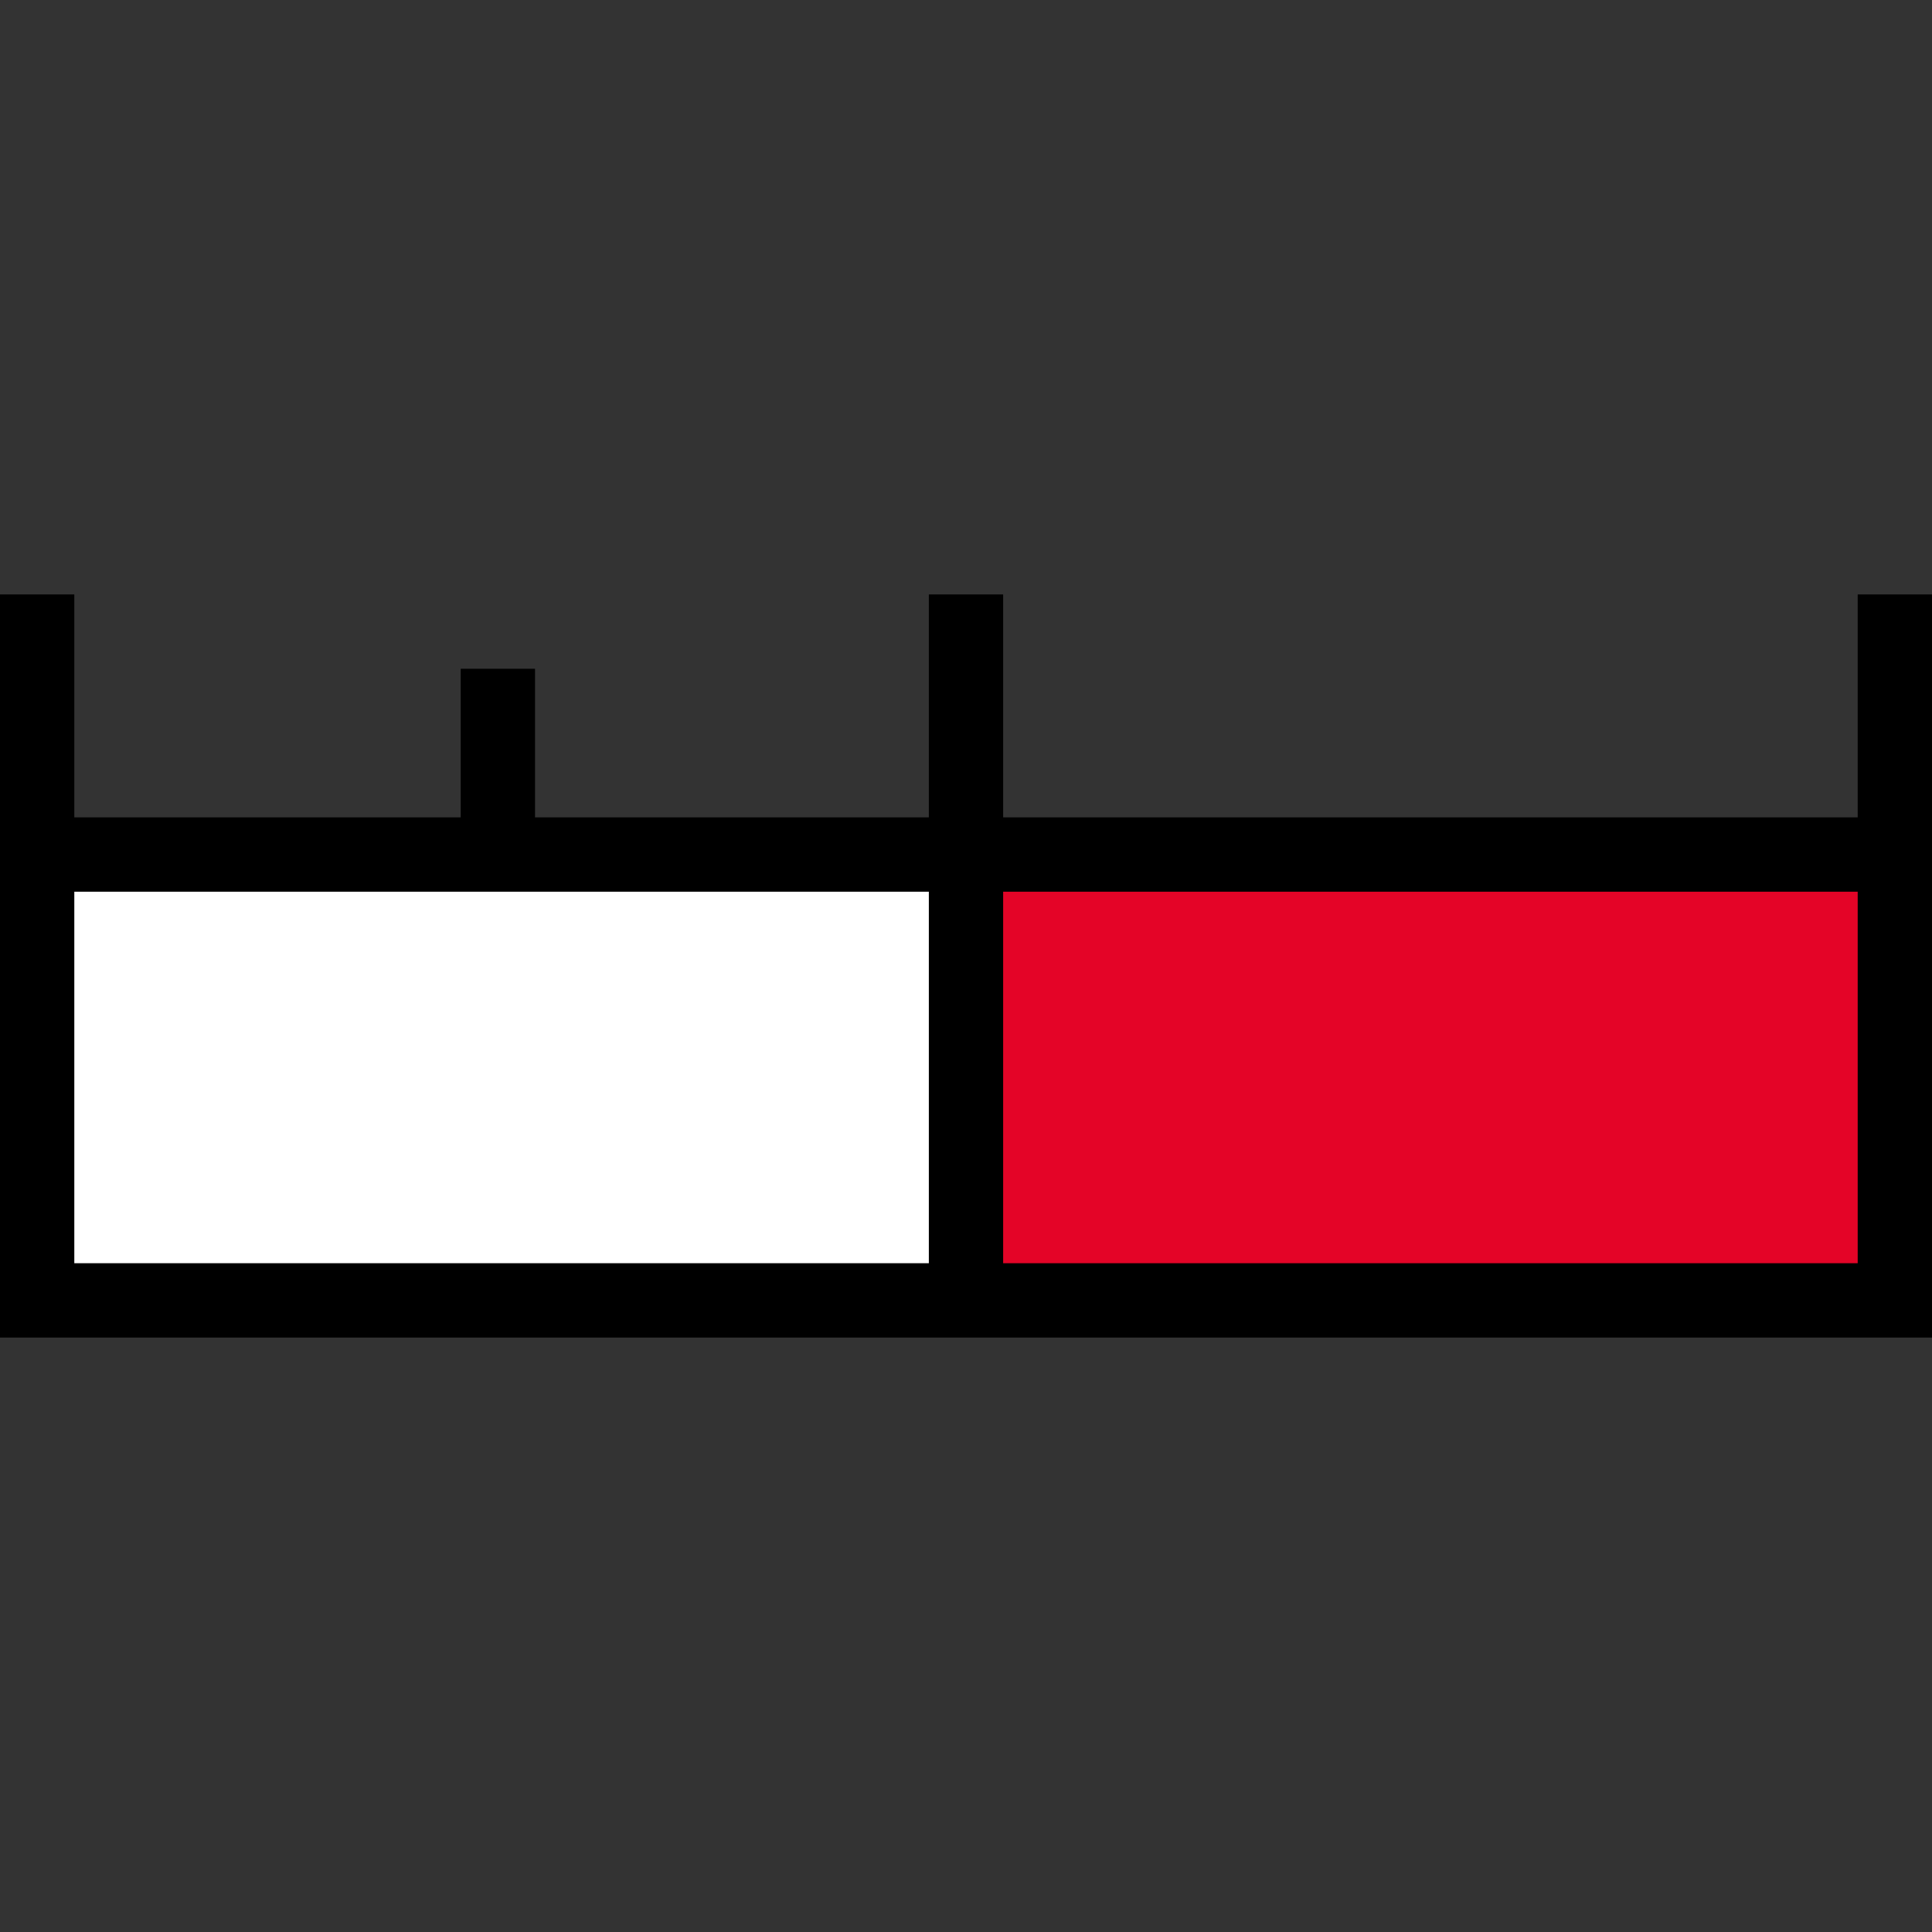
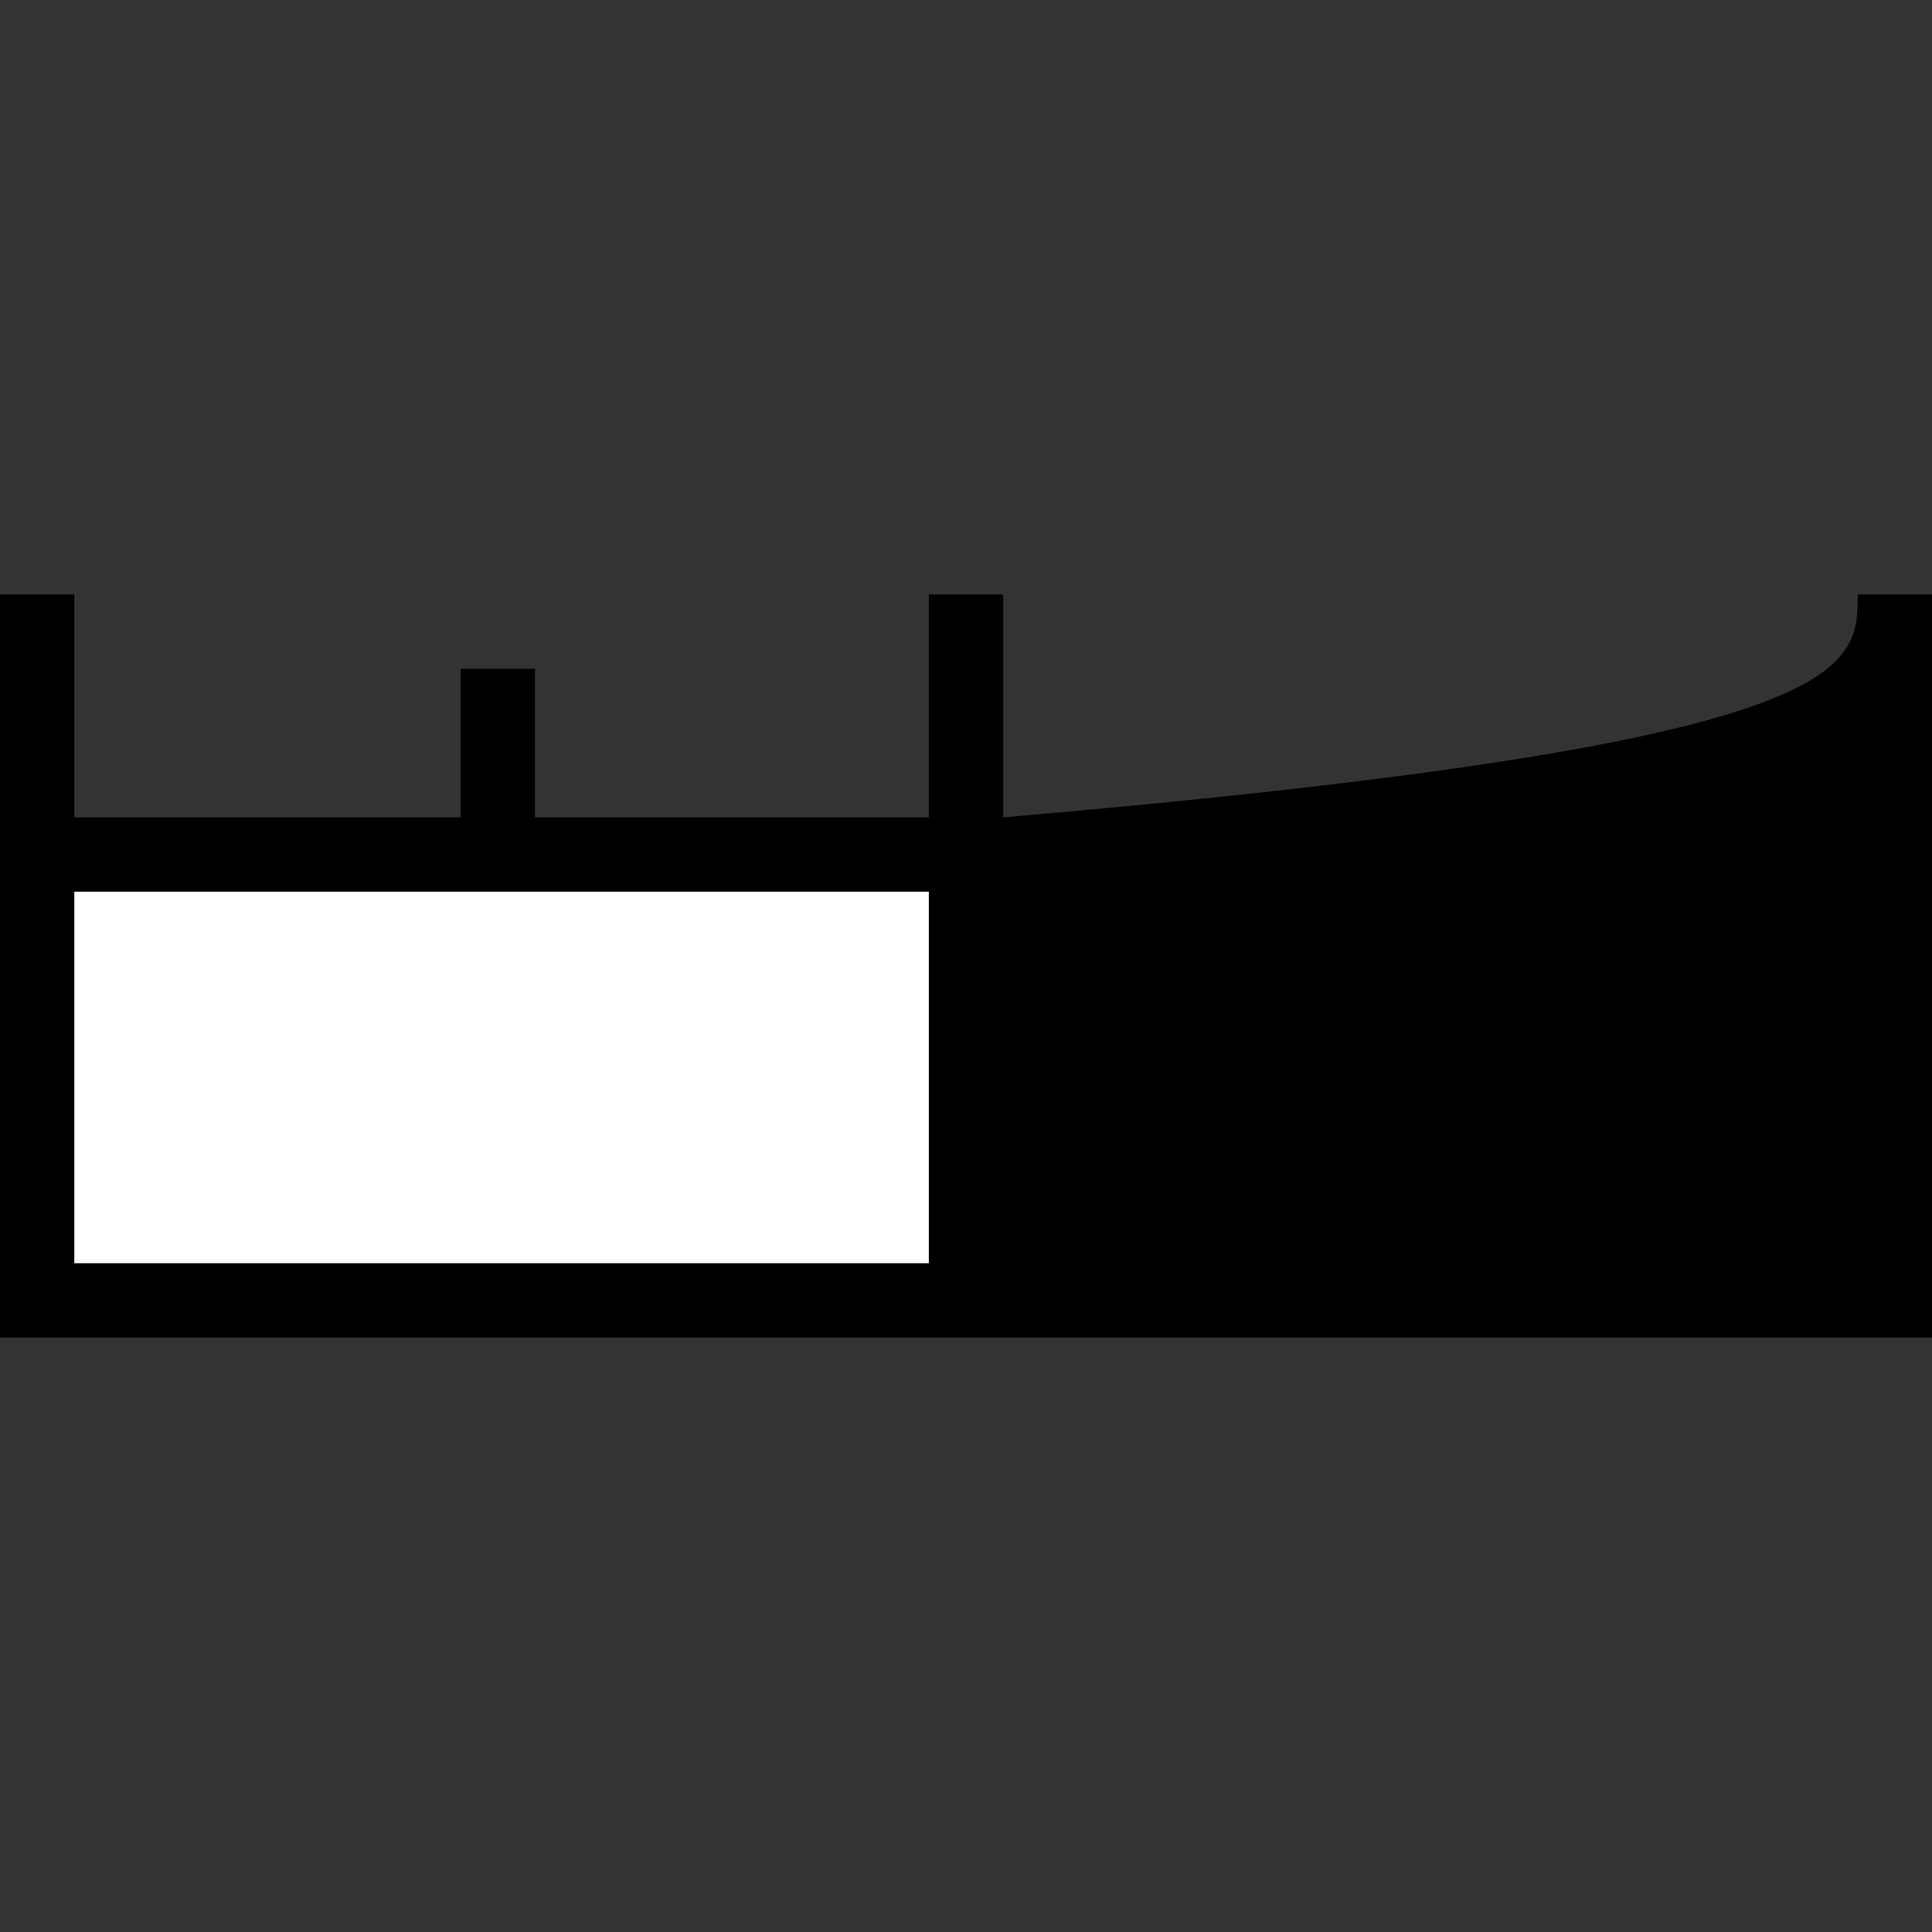
<svg xmlns="http://www.w3.org/2000/svg" version="1.1" width="260" height="260">
  <rect width="100%" height="100%" fill="#333333" stroke="none" />
-   <path d="M0 0 C3.3 0 6.6 0 10 0 C10 9.9 10 19.8 10 30 C27.16 30 44.32 30 62 30 C62 23.4 62 16.8 62 10 C65.3 10 68.6 10 72 10 C72 16.6 72 23.2 72 30 C89.49 30 106.98 30 125 30 C125 20.1 125 10.2 125 0 C128.3 0 131.6 0 135 0 C135 9.9 135 19.8 135 30 C172.95 30 210.9 30 250 30 C250 20.1 250 10.2 250 0 C253.3 0 256.6 0 260 0 C260 33 260 66 260 100 C174.2 100 88.4 100 0 100 C0 67 0 34 0 0 Z " fill="#000000" transform="translate(0,80)" />
-   <path d="M0 0 C37.95 0 75.9 0 115 0 C115 16.5 115 33 115 50 C77.05 50 39.1 50 0 50 C0 33.5 0 17 0 0 Z " fill="#E40427" transform="translate(135,120)" />
+   <path d="M0 0 C3.3 0 6.6 0 10 0 C10 9.9 10 19.8 10 30 C27.16 30 44.32 30 62 30 C62 23.4 62 16.8 62 10 C65.3 10 68.6 10 72 10 C72 16.6 72 23.2 72 30 C89.49 30 106.98 30 125 30 C125 20.1 125 10.2 125 0 C128.3 0 131.6 0 135 0 C135 9.9 135 19.8 135 30 C250 20.1 250 10.2 250 0 C253.3 0 256.6 0 260 0 C260 33 260 66 260 100 C174.2 100 88.4 100 0 100 C0 67 0 34 0 0 Z " fill="#000000" transform="translate(0,80)" />
  <path d="M0 0 C37.95 0 75.9 0 115 0 C115 16.5 115 33 115 50 C77.05 50 39.1 50 0 50 C0 33.5 0 17 0 0 Z " fill="#FFFFFF" transform="translate(10,120)" />
</svg>